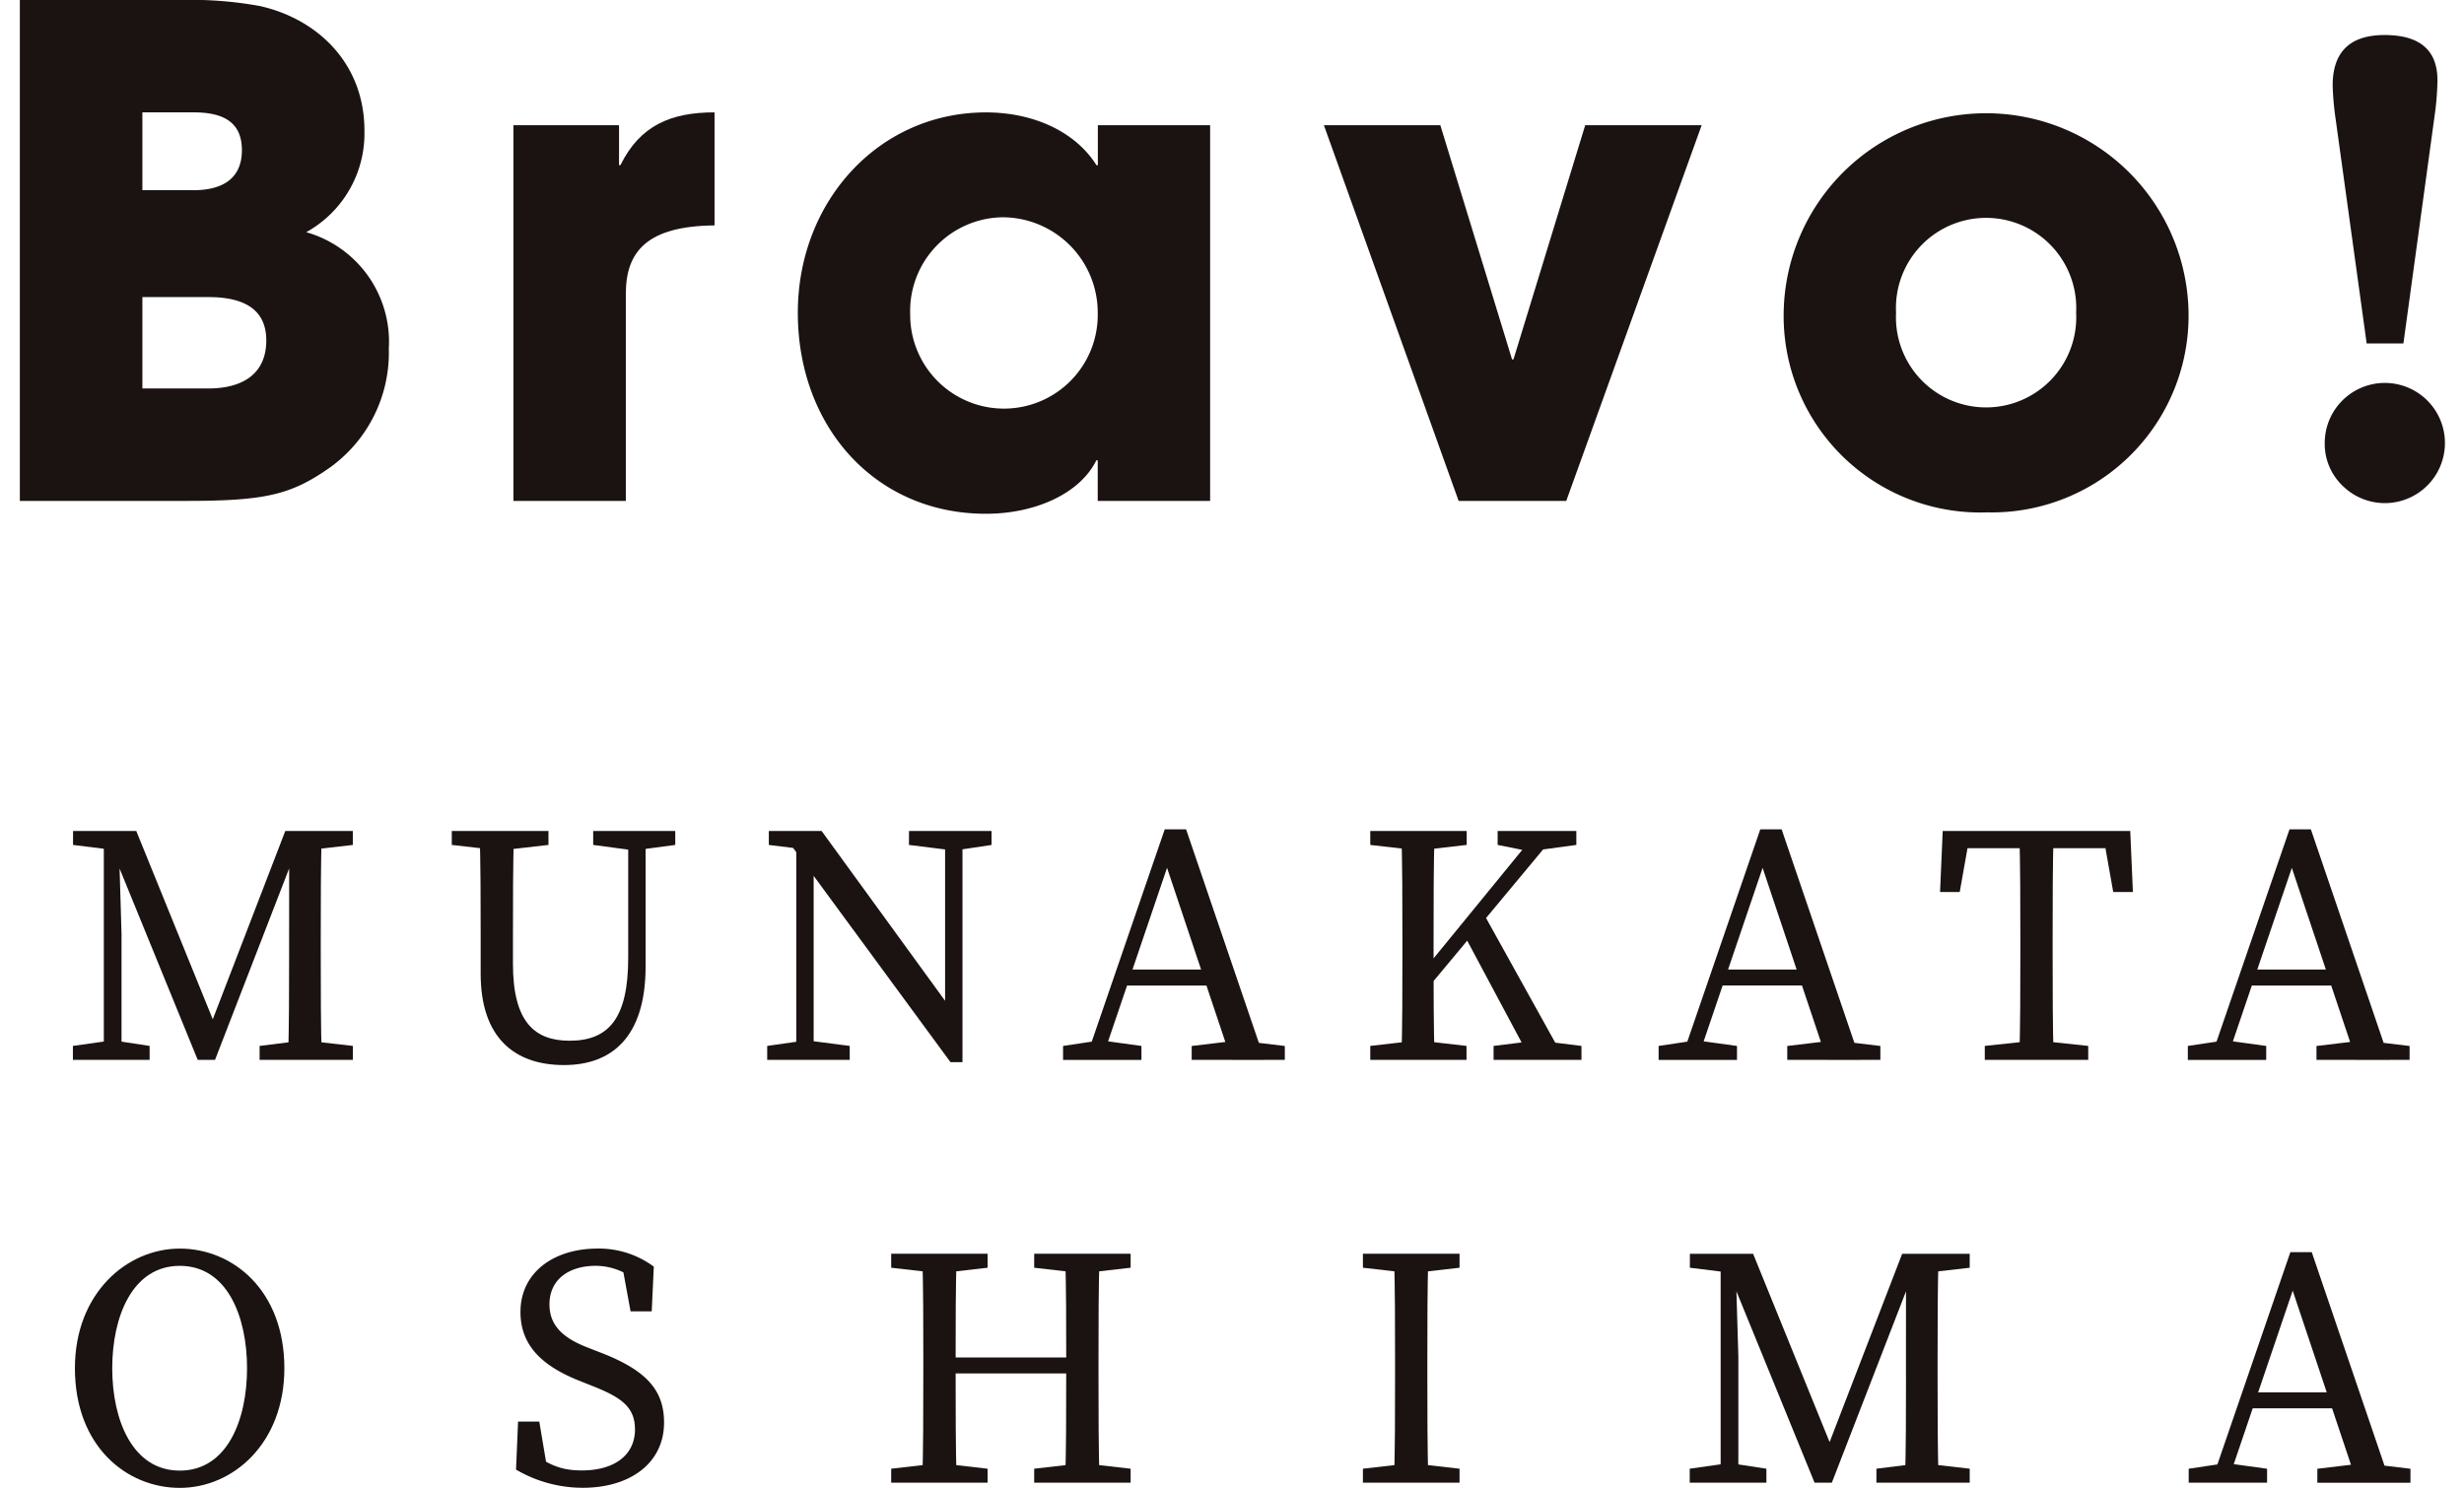
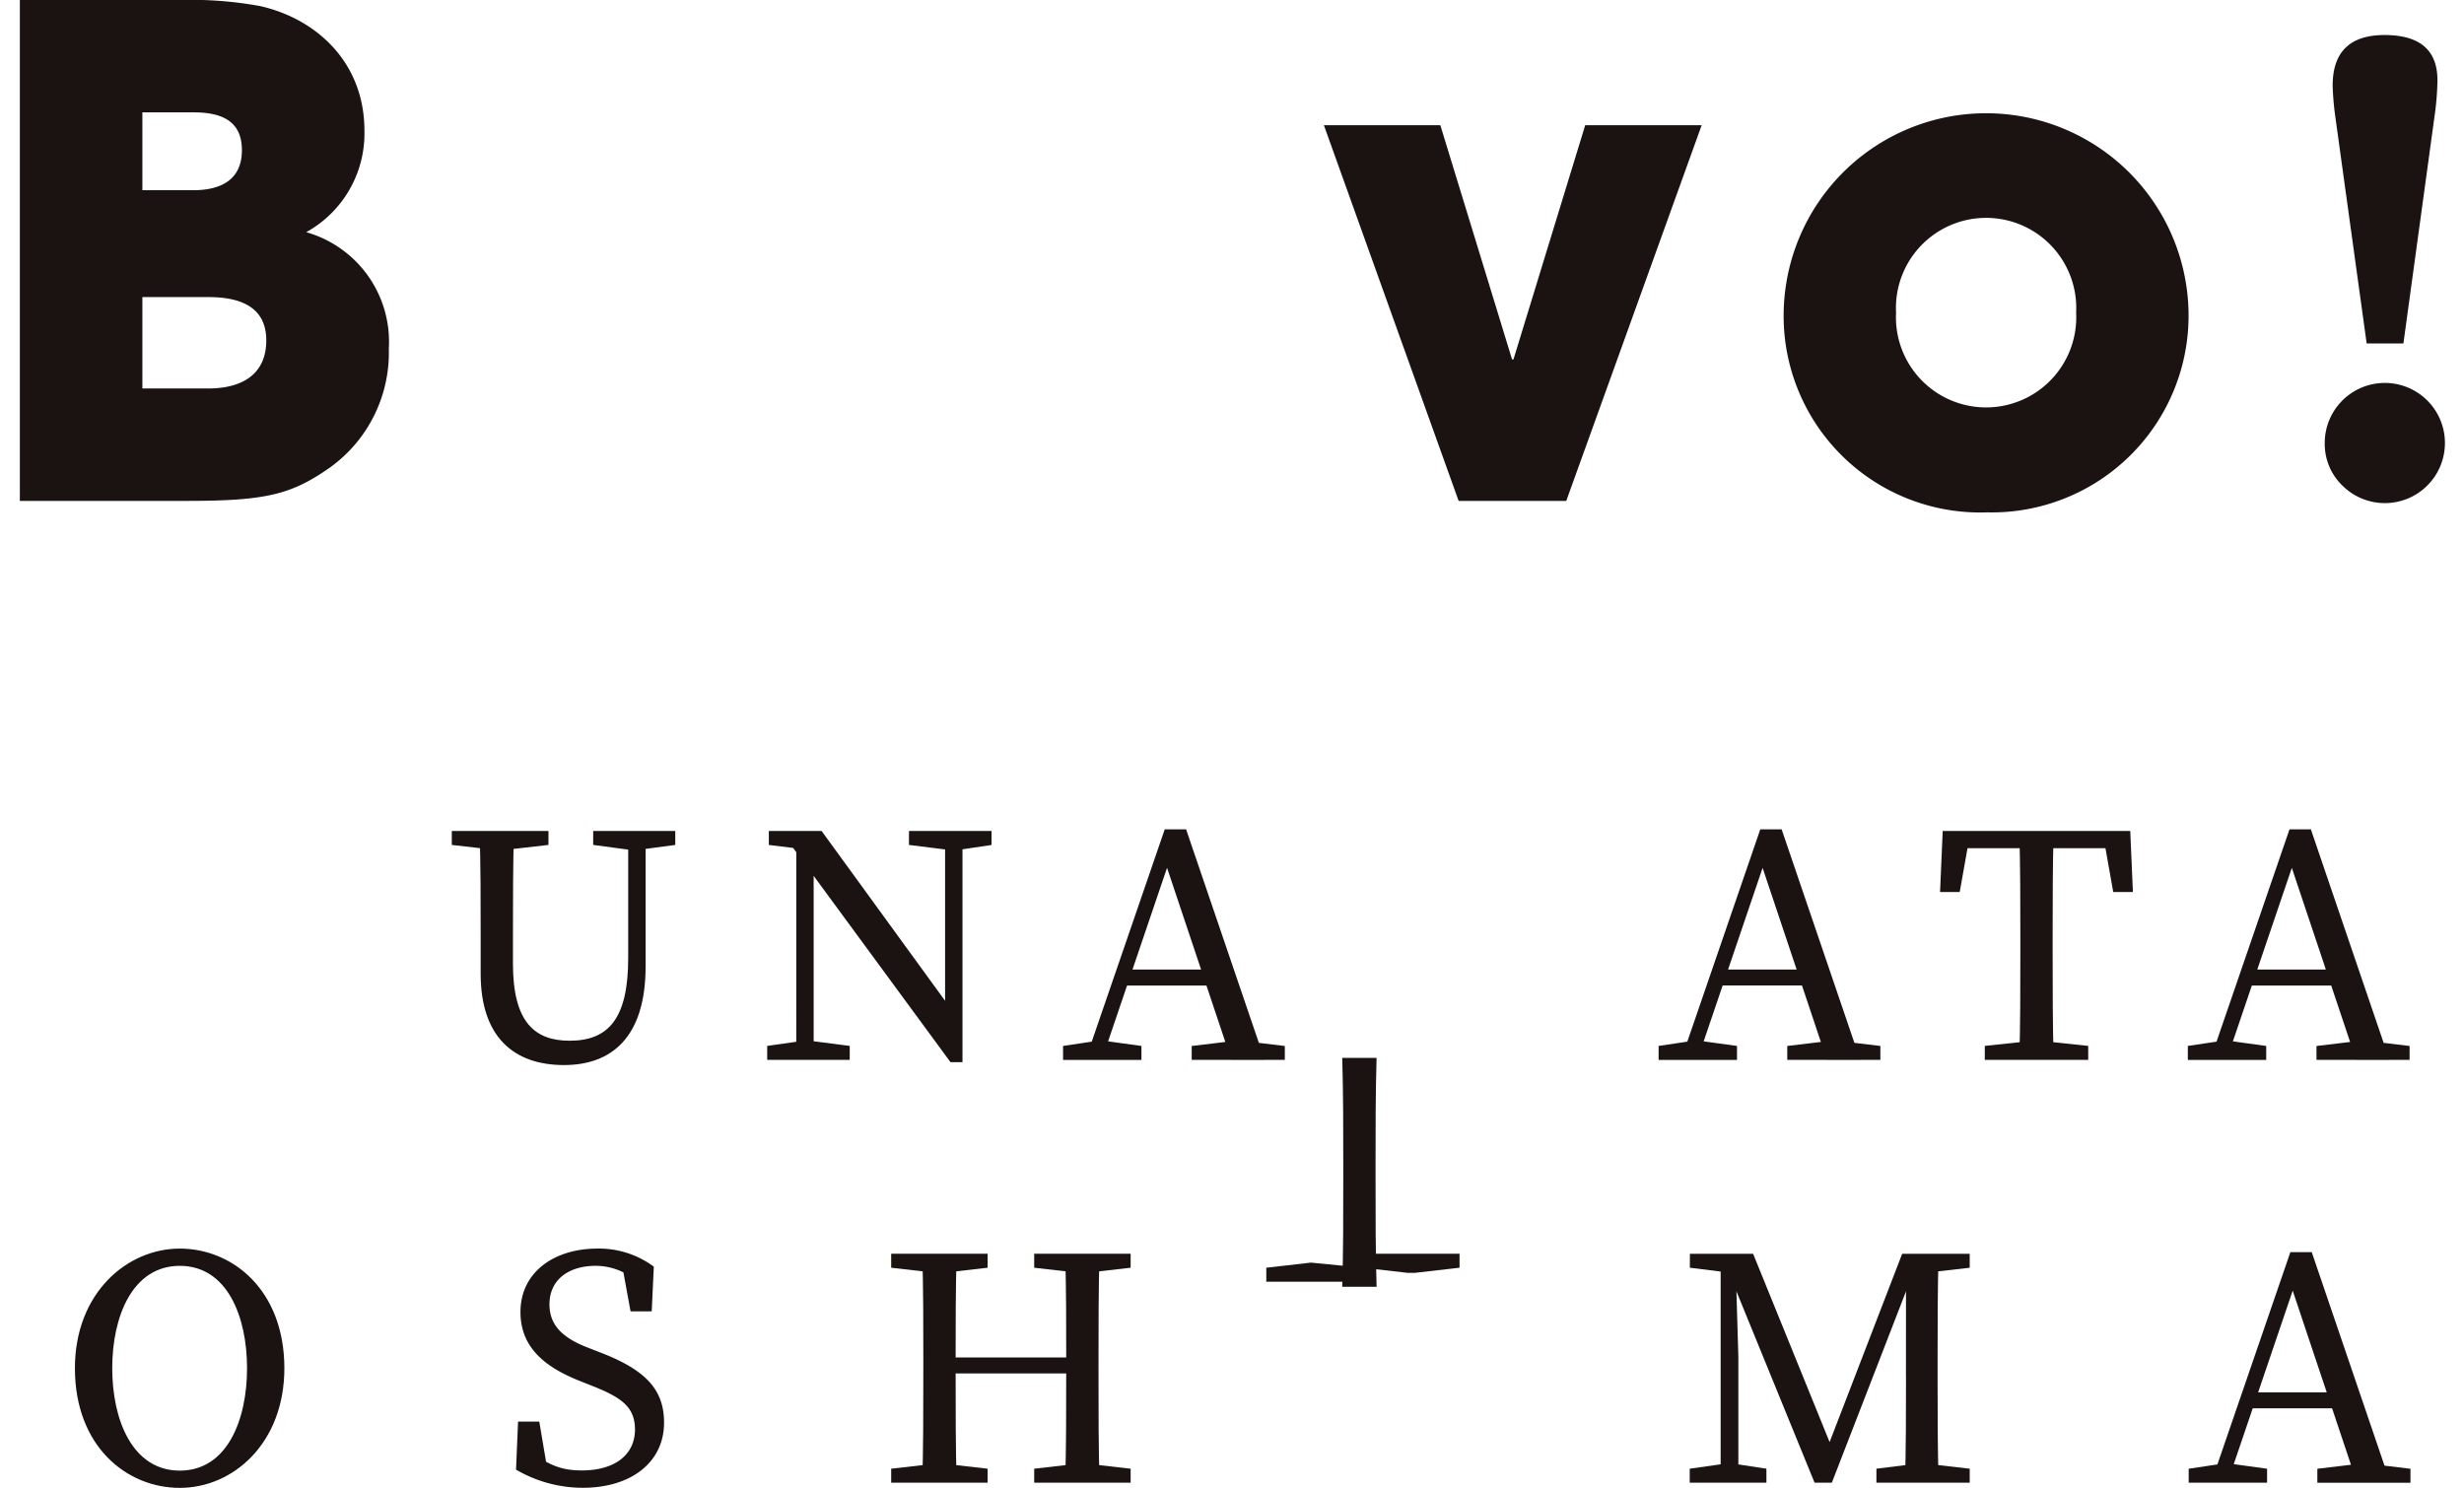
<svg xmlns="http://www.w3.org/2000/svg" width="176.296" height="106.473" viewBox="0 0 176.296 106.473">
  <defs>
    <clipPath id="a">
      <rect width="176.296" height="106.473" fill="none" />
    </clipPath>
  </defs>
  <g transform="translate(0 0)" clip-path="url(#a)">
    <path d="M1.582,35.846V0h11.48a27.413,27.413,0,0,1,5.716.436c4.069.92,7.459,4.069,7.459,8.913a8.071,8.071,0,0,1-4.165,7.266,8.149,8.149,0,0,1,5.909,8.331,10.119,10.119,0,0,1-4.165,8.477c-2.809,1.986-4.651,2.422-10.318,2.422Zm12.4-22.234c2.277,0,3.488-.969,3.488-2.859s-1.163-2.712-3.439-2.712H10.349v5.571ZM15.048,27.8c2.567,0,4.166-1.114,4.166-3.439,0-2.083-1.4-3.1-4.118-3.1H10.349V27.8Z" transform="translate(-0.162 0)" fill="#1a1311" />
-     <path d="M40.929,36.764V9.879h7.556v2.858h.1c1.406-2.858,3.633-3.778,6.733-3.778v8.089c-4.795.048-6.346,1.841-6.346,4.892V36.764Z" transform="translate(-4.194 -0.918)" fill="#1a1311" />
-     <path d="M85.058,36.764V33.858h-.1c-1.162,2.373-4.359,3.826-7.9,3.826C69.122,37.684,63.6,31.435,63.6,23.3c0-7.944,5.765-14.338,13.467-14.338,3.294,0,6.346,1.308,7.9,3.778h.1V9.879H93.1V36.764Zm0-13.467a6.822,6.822,0,0,0-6.829-6.83,6.706,6.706,0,0,0-6.589,6.927,6.71,6.71,0,1,0,13.418-.1" transform="translate(-6.517 -0.918)" fill="#1a1311" />
    <path d="M115.177,36.868l-9.64-26.885h8.331L119,26.744h.1l5.134-16.761h8.332l-9.688,26.885Z" transform="translate(-10.814 -1.023)" fill="#1a1311" />
    <path d="M156.672,37.592A14.061,14.061,0,0,1,142.188,23.3a14.486,14.486,0,0,1,28.967-.1,14.082,14.082,0,0,1-14.484,14.387m6.443-14.29a6.451,6.451,0,1,0-12.885,0,6.451,6.451,0,1,0,12.885,0" transform="translate(-14.569 -0.924)" fill="#1a1311" />
    <path d="M185.321,32.008a4.3,4.3,0,1,1,1.266,3.028,4.134,4.134,0,0,1-1.266-3.028m3-7.143L186.1,8.8a20.624,20.624,0,0,1-.212-2.388q0-3.62,3.713-3.619,3.784,0,3.785,3.24a20.315,20.315,0,0,1-.213,2.6L190.95,24.865Z" transform="translate(-18.989 -0.286)" fill="#1a1311" />
-     <path d="M5.811,81.636,8.4,81.269h.5l2.4.367v1H5.811Zm.012-15.381H9.068l0,1.365h-.3l-2.948-.367Zm2.2,0H9.072l.218,7.361v9.018H8.023Zm.031,0h2.291l5.9,14.527h-.831l5.592-14.527h1.315L15.98,82.634H14.741ZM19.169,81.636l2.948-.367h.526l3.2.367v1H19.169Zm2.112-6.559.005-8.822h2.333c-.074,2.474-.074,5.019-.074,7.587v1.205c0,2.523,0,5.068.074,7.587H21.207c.074-2.474.073-5.019.074-7.557m1.108-8.822h3.45v1l-3.2.367h-.253Z" transform="translate(-0.595 -6.789)" fill="#1a1311" />
    <path d="M36.015,67.253v-1h6.917v1l-3.208.367h-.5Zm8.43,14.011c2.78,0,4.192-1.583,4.192-5.926V66.255h1.246v9.684c0,5.143-2.492,7.067-5.838,7.067-3.553,0-5.964-1.971-5.964-6.534V73.828c0-2.515,0-5.056-.074-7.573h2.457c-.073,2.467-.073,5.009-.073,7.573v1.931c0,4.183,1.566,5.505,4.052,5.505m4.376-13.652-2.687-.359v-1h5.872v1l-2.682.359Z" transform="translate(-3.69 -6.789)" fill="#1a1311" />
    <path d="M61.158,81.636l2.571-.367h.5l2.834.367v1H61.158ZM62.685,67.02l1.511.593-2.921-.359v-1h3.776L75.13,80.119V82.8h-.856Zm.554-.765,1.243,1v15.38H63.238Zm8.065,0H77.21v1l-2.449.367h-.5L71.3,67.253Zm2.582,0H75.13V82.8l-1.244-1.244Z" transform="translate(-6.266 -6.789)" fill="#1a1311" />
    <path d="M84.744,81.624l2.451-.368h.486l2.671.368v1H84.744Zm7.274-15.5h1.529l5.622,16.5H96.784L91.906,68.048l.583-.071L87.516,82.621H86.348ZM89.167,76.158h6.608l.4,1.143h-7.4Zm4.781,5.469,3.066-.367h.555l3.041.367v.994H93.948Z" transform="translate(-8.683 -6.775)" fill="#1a1311" />
-     <path d="M109.234,67.253v-1h6.9v1l-3.2.367h-.5Zm3.705,14.016,3.182.367v1h-6.887v-1l3.2-.367Zm-1.406-7.427c0-2.52,0-5.066-.074-7.587h2.379c-.074,2.472-.074,5.017-.074,7.587v1.815c0,1.912,0,4.457.074,6.977H111.46c.074-2.472.074-5.017.074-7.587Zm1.11,2.9,8.569-10.487H122.7L112.644,78.34Zm4.582-4.787,5.926,10.679h-2.425l-4.845-9.071Zm.832,9.681,2.956-.367h.379l2.953.367v1h-6.288Zm.29-14.383v-1h5.631v1l-2.7.367-.5.118Z" transform="translate(-11.193 -6.789)" fill="#1a1311" />
    <path d="M132.22,81.624l2.451-.368h.486l2.671.368v1H132.22Zm7.274-15.5h1.528l5.622,16.5H144.26l-4.877-14.572.583-.071-4.974,14.643h-1.168Zm-2.851,10.033h6.608l.4,1.143h-7.4Zm4.781,5.469,3.066-.367h.555l3.041.367v.994h-6.661Z" transform="translate(-13.548 -6.775)" fill="#1a1311" />
    <path d="M155.7,67.487l1.138-1.232-.775,4.367h-1.408l.19-4.367h13.418l.19,4.367h-1.408l-.775-4.367,1.139,1.232Zm6.113,13.782,3.443.367v1h-7.4v-1l3.438-.367ZM160.4,73.842c0-2.521,0-5.067-.074-7.587h2.458c-.073,2.472-.073,5.017-.073,7.587v1.2c0,2.521,0,5.067.073,7.588h-2.458c.074-2.472.074-5.017.074-7.587Z" transform="translate(-15.847 -6.789)" fill="#1a1311" />
    <path d="M174.407,81.624l2.451-.368h.486l2.671.368v1h-5.609Zm7.274-15.5h1.529l5.622,16.5h-2.385l-4.877-14.572.583-.071-4.974,14.643h-1.168ZM178.83,76.158h6.608l.4,1.143h-7.4Zm4.781,5.469,3.066-.367h.555l3.041.367v.994h-6.661Z" transform="translate(-17.87 -6.775)" fill="#1a1311" />
    <path d="M20.958,108.112c0,5.376-3.674,8.562-7.481,8.562s-7.505-2.974-7.505-8.562c0-5.375,3.722-8.562,7.505-8.562s7.481,2.975,7.481,8.562m-7.481,7.327c3.394,0,4.811-3.634,4.811-7.327s-1.416-7.327-4.811-7.327-4.835,3.636-4.835,7.327,1.441,7.327,4.835,7.327" transform="translate(-0.612 -10.2)" fill="#1a1311" />
    <path d="M49.646,112.488c0-1.573-.936-2.276-3.028-3.1l-.936-.373c-2.518-1-4.228-2.419-4.228-4.927,0-2.822,2.373-4.539,5.516-4.539a6.592,6.592,0,0,1,4.025,1.294l-.15,3.2H49.331l-.679-3.7,1.59.8v1.223a4.49,4.49,0,0,0-3.407-1.582c-1.881,0-3.306.95-3.306,2.758,0,1.528.99,2.42,2.757,3.1l.966.376c3.224,1.257,4.475,2.673,4.475,4.983,0,2.888-2.411,4.666-5.812,4.666a9.453,9.453,0,0,1-4.779-1.3l.146-3.438H42.8l.636,3.78-1.608-.68v-1.175c1.52,1.086,2.362,1.572,4.021,1.572,2.292,0,3.8-1.073,3.8-2.948" transform="translate(-4.215 -10.2)" fill="#1a1311" />
    <path d="M71.042,100.963v-1h6.9v1l-3.2.367h-.5Zm3.7,14.016,3.2.367v1h-6.9v-1l3.2-.367Zm-1.4-7.427c0-2.521,0-5.067-.074-7.587h2.459c-.074,2.472-.074,5.017-.074,7.587v.735c0,2.991,0,5.536.074,8.057H73.266c.074-2.472.074-5.017.074-7.587Zm1.156-.166H84.72v1.143H74.5Zm6.776-6.423v-1h6.9v1l-3.2.367h-.5Zm3.7,14.016,3.2.367v1h-6.9v-1l3.2-.367Zm-1.408-7.427c0-2.521,0-5.067-.074-7.587h2.458c-.074,2.472-.074,5.017-.074,7.587v1.205c0,2.52,0,5.066.074,7.587H83.491c.074-2.472.074-5.017.074-8.057Z" transform="translate(-7.279 -10.243)" fill="#1a1311" />
-     <path d="M108.647,100.963v-1h6.913v1l-3.207.367h-.5Zm3.706,14.016,3.207.367v1h-6.913v-1l3.2-.367Zm-1.406-7.427c0-2.521,0-5.067-.074-7.587h2.458c-.074,2.472-.074,5.017-.074,7.587v1.2c0,2.521,0,5.067.074,7.588h-2.458c.074-2.472.074-5.017.074-7.587Z" transform="translate(-11.132 -10.243)" fill="#1a1311" />
+     <path d="M108.647,100.963v-1h6.913v1l-3.207.367h-.5Zv1h-6.913v-1l3.2-.367Zm-1.406-7.427c0-2.521,0-5.067-.074-7.587h2.458c-.074,2.472-.074,5.017-.074,7.587v1.2c0,2.521,0,5.067.074,7.588h-2.458c.074-2.472.074-5.017.074-7.587Z" transform="translate(-11.132 -10.243)" fill="#1a1311" />
    <path d="M134.7,115.345l2.586-.367h.5l2.4.367v1H134.7Zm.012-15.381h3.245l0,1.365h-.3l-2.948-.367Zm2.2,0h1.049l.218,7.361v9.018h-1.267Zm.031,0h2.291l5.9,14.527h-.831L149.9,99.964h1.316l-6.346,16.379h-1.239Zm11.115,15.381,2.948-.367h.526l3.2.367v1h-6.676Zm2.112-6.559.005-8.822h2.333c-.074,2.474-.074,5.019-.074,7.587v1.205c0,2.523,0,5.068.074,7.587H150.1c.074-2.474.073-5.019.074-7.557m1.108-8.822h3.45v1l-3.2.367h-.253Z" transform="translate(-13.802 -10.243)" fill="#1a1311" />
    <path d="M174.476,115.333l2.451-.367h.486l2.671.367v1h-5.609Zm7.274-15.5h1.529l5.622,16.5h-2.385l-4.877-14.573.583-.071-4.974,14.644H176.08ZM178.9,109.868h6.608l.4,1.143h-7.4Zm4.781,5.468,3.066-.367h.555l3.041.367v1H183.68Z" transform="translate(-17.877 -10.229)" fill="#1a1311" />
-     <line x1="176.296" transform="translate(0 45.977)" fill="#1a1311" />
  </g>
</svg>